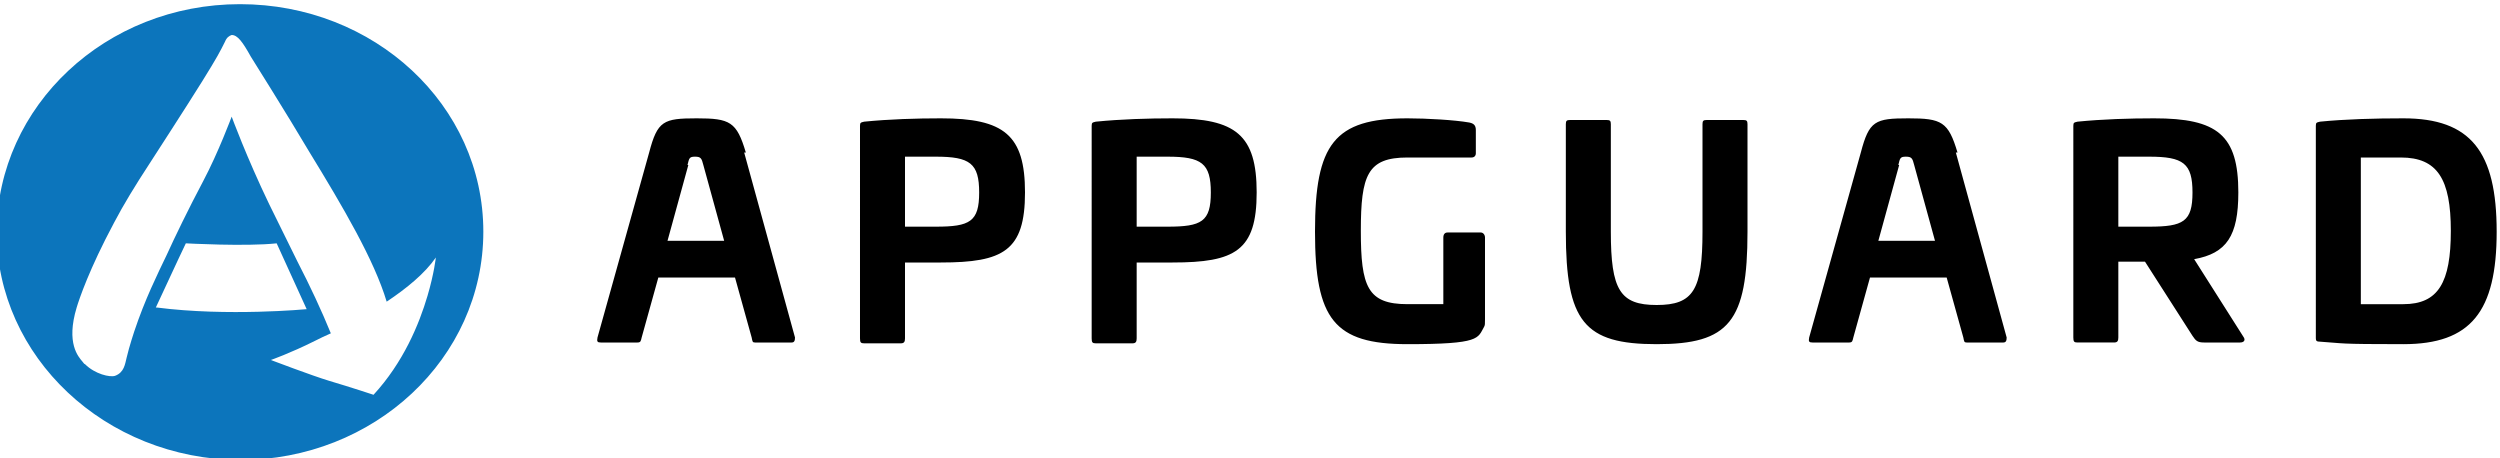
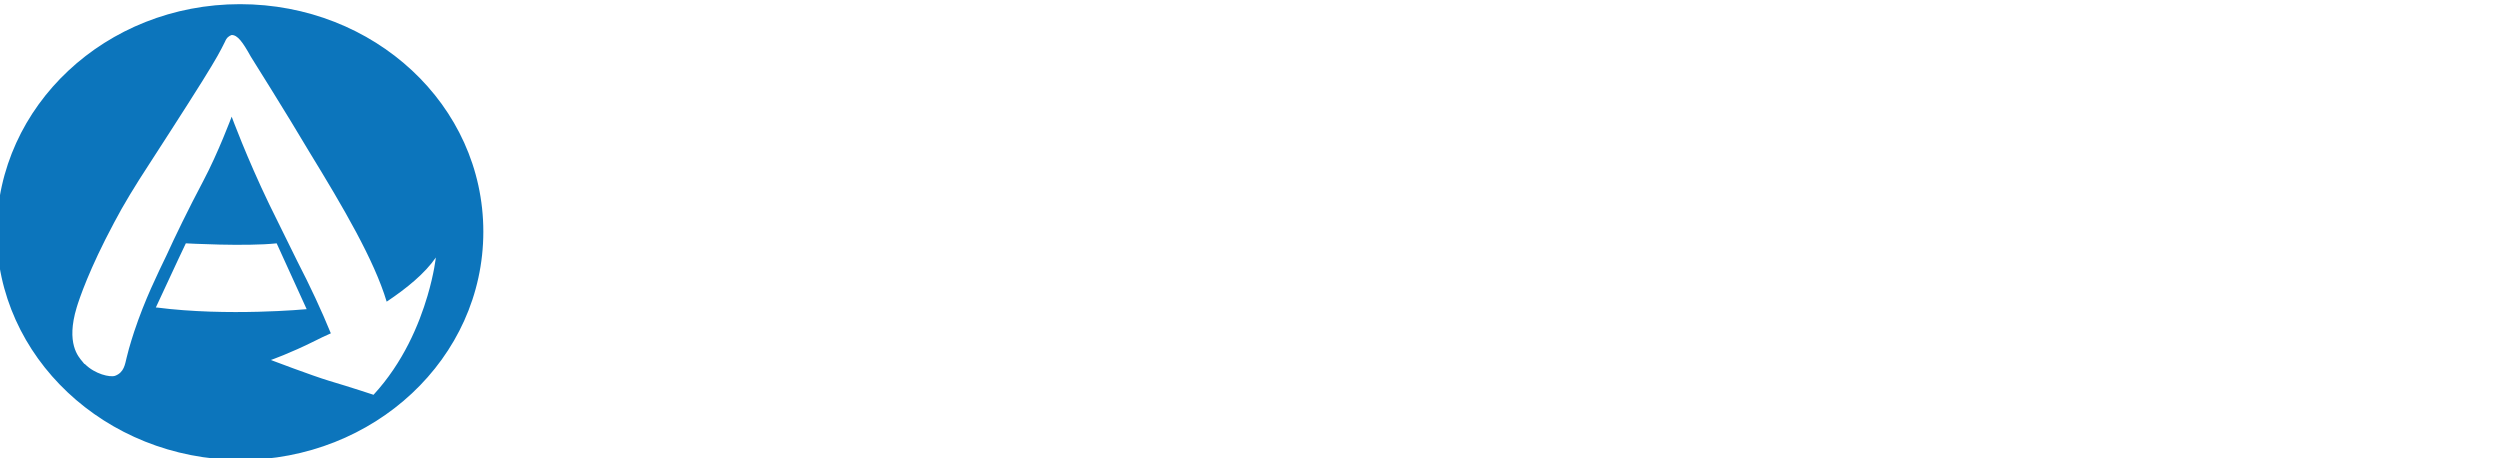
<svg xmlns="http://www.w3.org/2000/svg" id="_レイヤー_1" data-name="レイヤー_1" version="1.1" viewBox="0 0 300 55">
  <defs>
    <style>
      .st0 {
        fill: #0c75bc;
      }
    </style>
  </defs>
  <path class="st0" d="M28.8.5C12.7.5-.3,12.7-.4,27.8c0,15,13,27.3,29.2,27.4,16.1,0,29.2-12.2,29.2-27.4S44.9.5,28.8.5M18.7,36.9l2.7-5.8h0s.9-1.9.9-1.9c0,0,7.2.4,10.9,0l3.6,7.9s-9.5.9-18-.2M44.9,47.4s-2.7-.9-5.4-1.7c-2-.6-7-2.5-7-2.5,0,0,2.3-.8,5.3-2.3.6-.3,1.2-.6,1.9-.9-1.1-2.7-2.5-5.7-4-8.6-1.2-2.4-2.3-4.7-3.4-6.9-2.7-5.6-4.5-10.5-4.5-10.5,0,0-1.6,4.3-3.4,7.7-1.8,3.4-3.4,6.7-4.4,8.9h0c-1.1,2.3-2.6,5.3-3.9,9.2h0s-.6,1.8-.9,3.1c-.2.8-.3,1.8-1.4,2.2-.6.2-2.4-.2-3.6-1.4-.1,0-.2-.2-.3-.3-.5-.6-2-2.2-.7-6.5h0c.3-1,1.5-4.6,4.5-10.2,1.1-2.1,2.5-4.4,4.2-7,0,0,4.6-7.1,6.4-10,1.8-2.9,2.1-3.5,2.7-4.7.2-.5.5-.7.8-.8.7,0,1.3.8,2.3,2.6,0,0,4.4,7,7,11.4,4.1,6.7,7.8,13,9.3,18,2.4-1.6,4.6-3.4,5.9-5.3,0,0-.2,1.9-1,4.6-1,3.4-2.9,8-6.5,11.9" />
-   <path d="M89.3,18.3l6.1,22.2c0,.4-.1.6-.4.6h-4.4c-.3,0-.3-.1-.4-.6l-2-7.2h-9.2l-2,7.2c-.1.4-.1.6-.5.6h-4.4c-.4,0-.5-.1-.4-.6l6.2-22.2c1-3.8,1.7-4.1,5.7-4.1s4.8.4,5.9,4.1M82.6,19.8l-2.5,9.1h6.8l-2.5-9.1c-.2-.8-.3-1-1-1s-.7.2-.9,1M123,23.1c0,7-2.6,8.4-10.1,8.4h-4.3v9.1c0,.4-.1.6-.5.6h-4.4c-.4,0-.5-.1-.5-.6V15.1c0-.4.1-.4.5-.5,3-.3,6.3-.4,9.2-.4,7.6,0,10.1,2,10.1,8.9M108.6,18.9v8.3h3.7c4.1,0,5.2-.6,5.2-4.1s-1.1-4.3-5.2-4.3h-3.7ZM150.8,23.1c0,7-2.6,8.4-10.1,8.4h-4.3v9.1c0,.4-.1.6-.5.6h-4.4c-.4,0-.5-.1-.5-.6V15.1c0-.4.1-.4.5-.5,3-.3,6.3-.4,9.2-.4,7.6,0,10.1,2,10.1,8.9M136.4,18.9v8.3h3.7c4.1,0,5.2-.6,5.2-4.1s-1.1-4.3-5.2-4.3h-3.7ZM176.3,14.7c-1.7-.3-5.1-.5-7.4-.5-8.8,0-11.1,3.1-11.1,13.6s2.3,13.5,11.1,13.5,8.4-.7,9.2-2.1c.1-.2.1-.3.1-.9v-9.8c0-.3-.2-.6-.5-.6h-4c-.3,0-.5.2-.5.6v8h-4.3c-4.8,0-5.6-2.1-5.6-8.8s.8-8.8,5.6-8.8h7.7c.3,0,.5-.2.5-.5v-2.8c0-.6-.3-.8-.8-.9M204.8,14.4c-.4,0-.5.1-.5.5v12.9c0,7-1.1,8.8-5.5,8.8s-5.5-1.8-5.5-8.8v-12.9c0-.4-.1-.5-.5-.5h-4.4c-.4,0-.5.1-.5.5v12.9c0,10.8,2.2,13.5,10.9,13.5s10.9-2.7,10.9-13.5v-12.9c0-.4-.1-.5-.5-.5h-4.4ZM234.7,18.3l6.1,22.2c0,.4-.1.6-.4.6h-4.4c-.3,0-.3-.1-.4-.6l-2-7.2h-9.2l-2,7.2c-.1.4-.1.6-.5.6h-4.4c-.4,0-.5-.1-.4-.6l6.2-22.2c1-3.8,1.7-4.1,5.7-4.1s4.8.4,5.9,4.1M227.9,19.8l-2.5,9.1h6.8l-2.5-9.1c-.2-.8-.3-1-1-1s-.7.2-.9,1M268.6,23.1c0,5.2-1.4,7.3-5.3,8l5.9,9.3c.3.4.1.7-.4.7h-4.3c-.8,0-1-.2-1.4-.8l-5.7-8.9h-3.2v9.1c0,.4-.1.6-.5.6h-4.4c-.4,0-.5-.1-.5-.6V15.1c0-.4.1-.4.5-.5,3-.3,6.3-.4,9.2-.4,7.6,0,10.1,2,10.1,8.9M254.2,18.9v8.3h3.7c4.1,0,5.2-.6,5.2-4.1s-1.1-4.3-5.2-4.3h-3.7ZM299.6,27.8c0,9.6-3.1,13.5-11.2,13.5s-7-.1-10-.3c-.4,0-.5-.1-.5-.4V15.1c0-.4.1-.4.5-.5,3-.3,6.6-.4,10-.4,8.1,0,11.2,4,11.2,13.6M283.3,18.9v17.6h5.1c4.2,0,5.7-2.6,5.7-8.8s-1.6-8.8-6-8.8h-4.8Z" />
</svg>